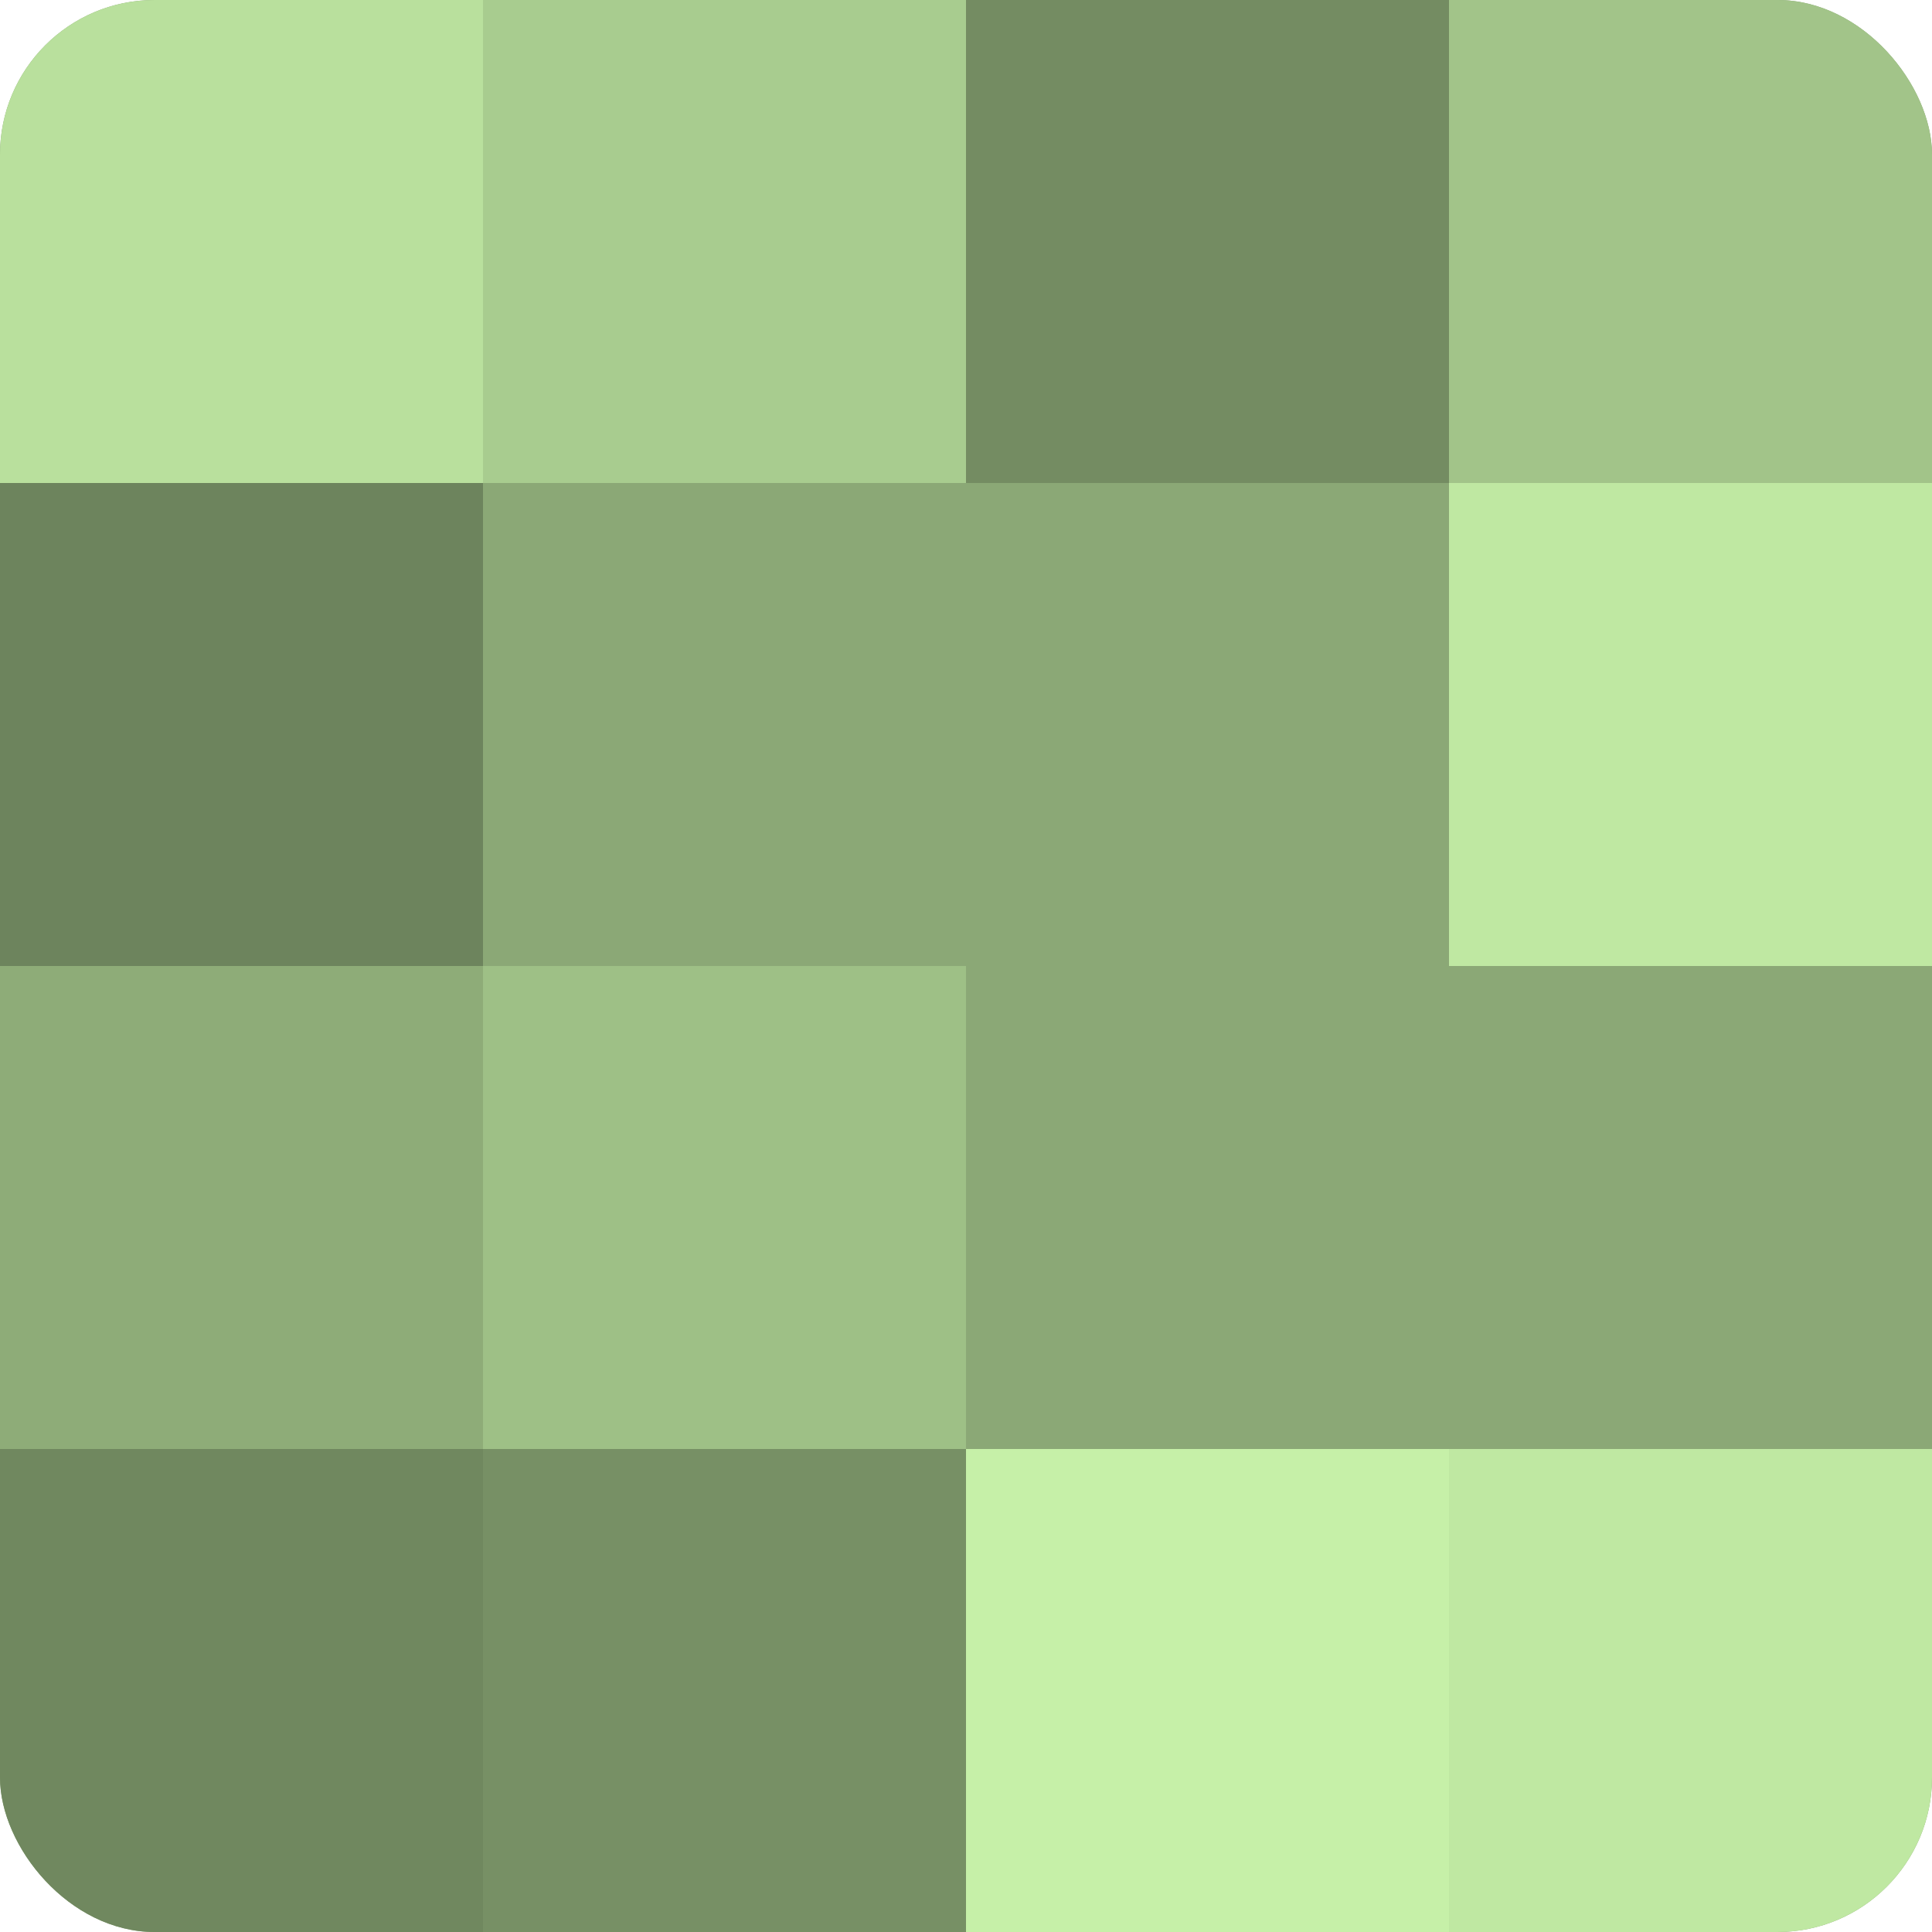
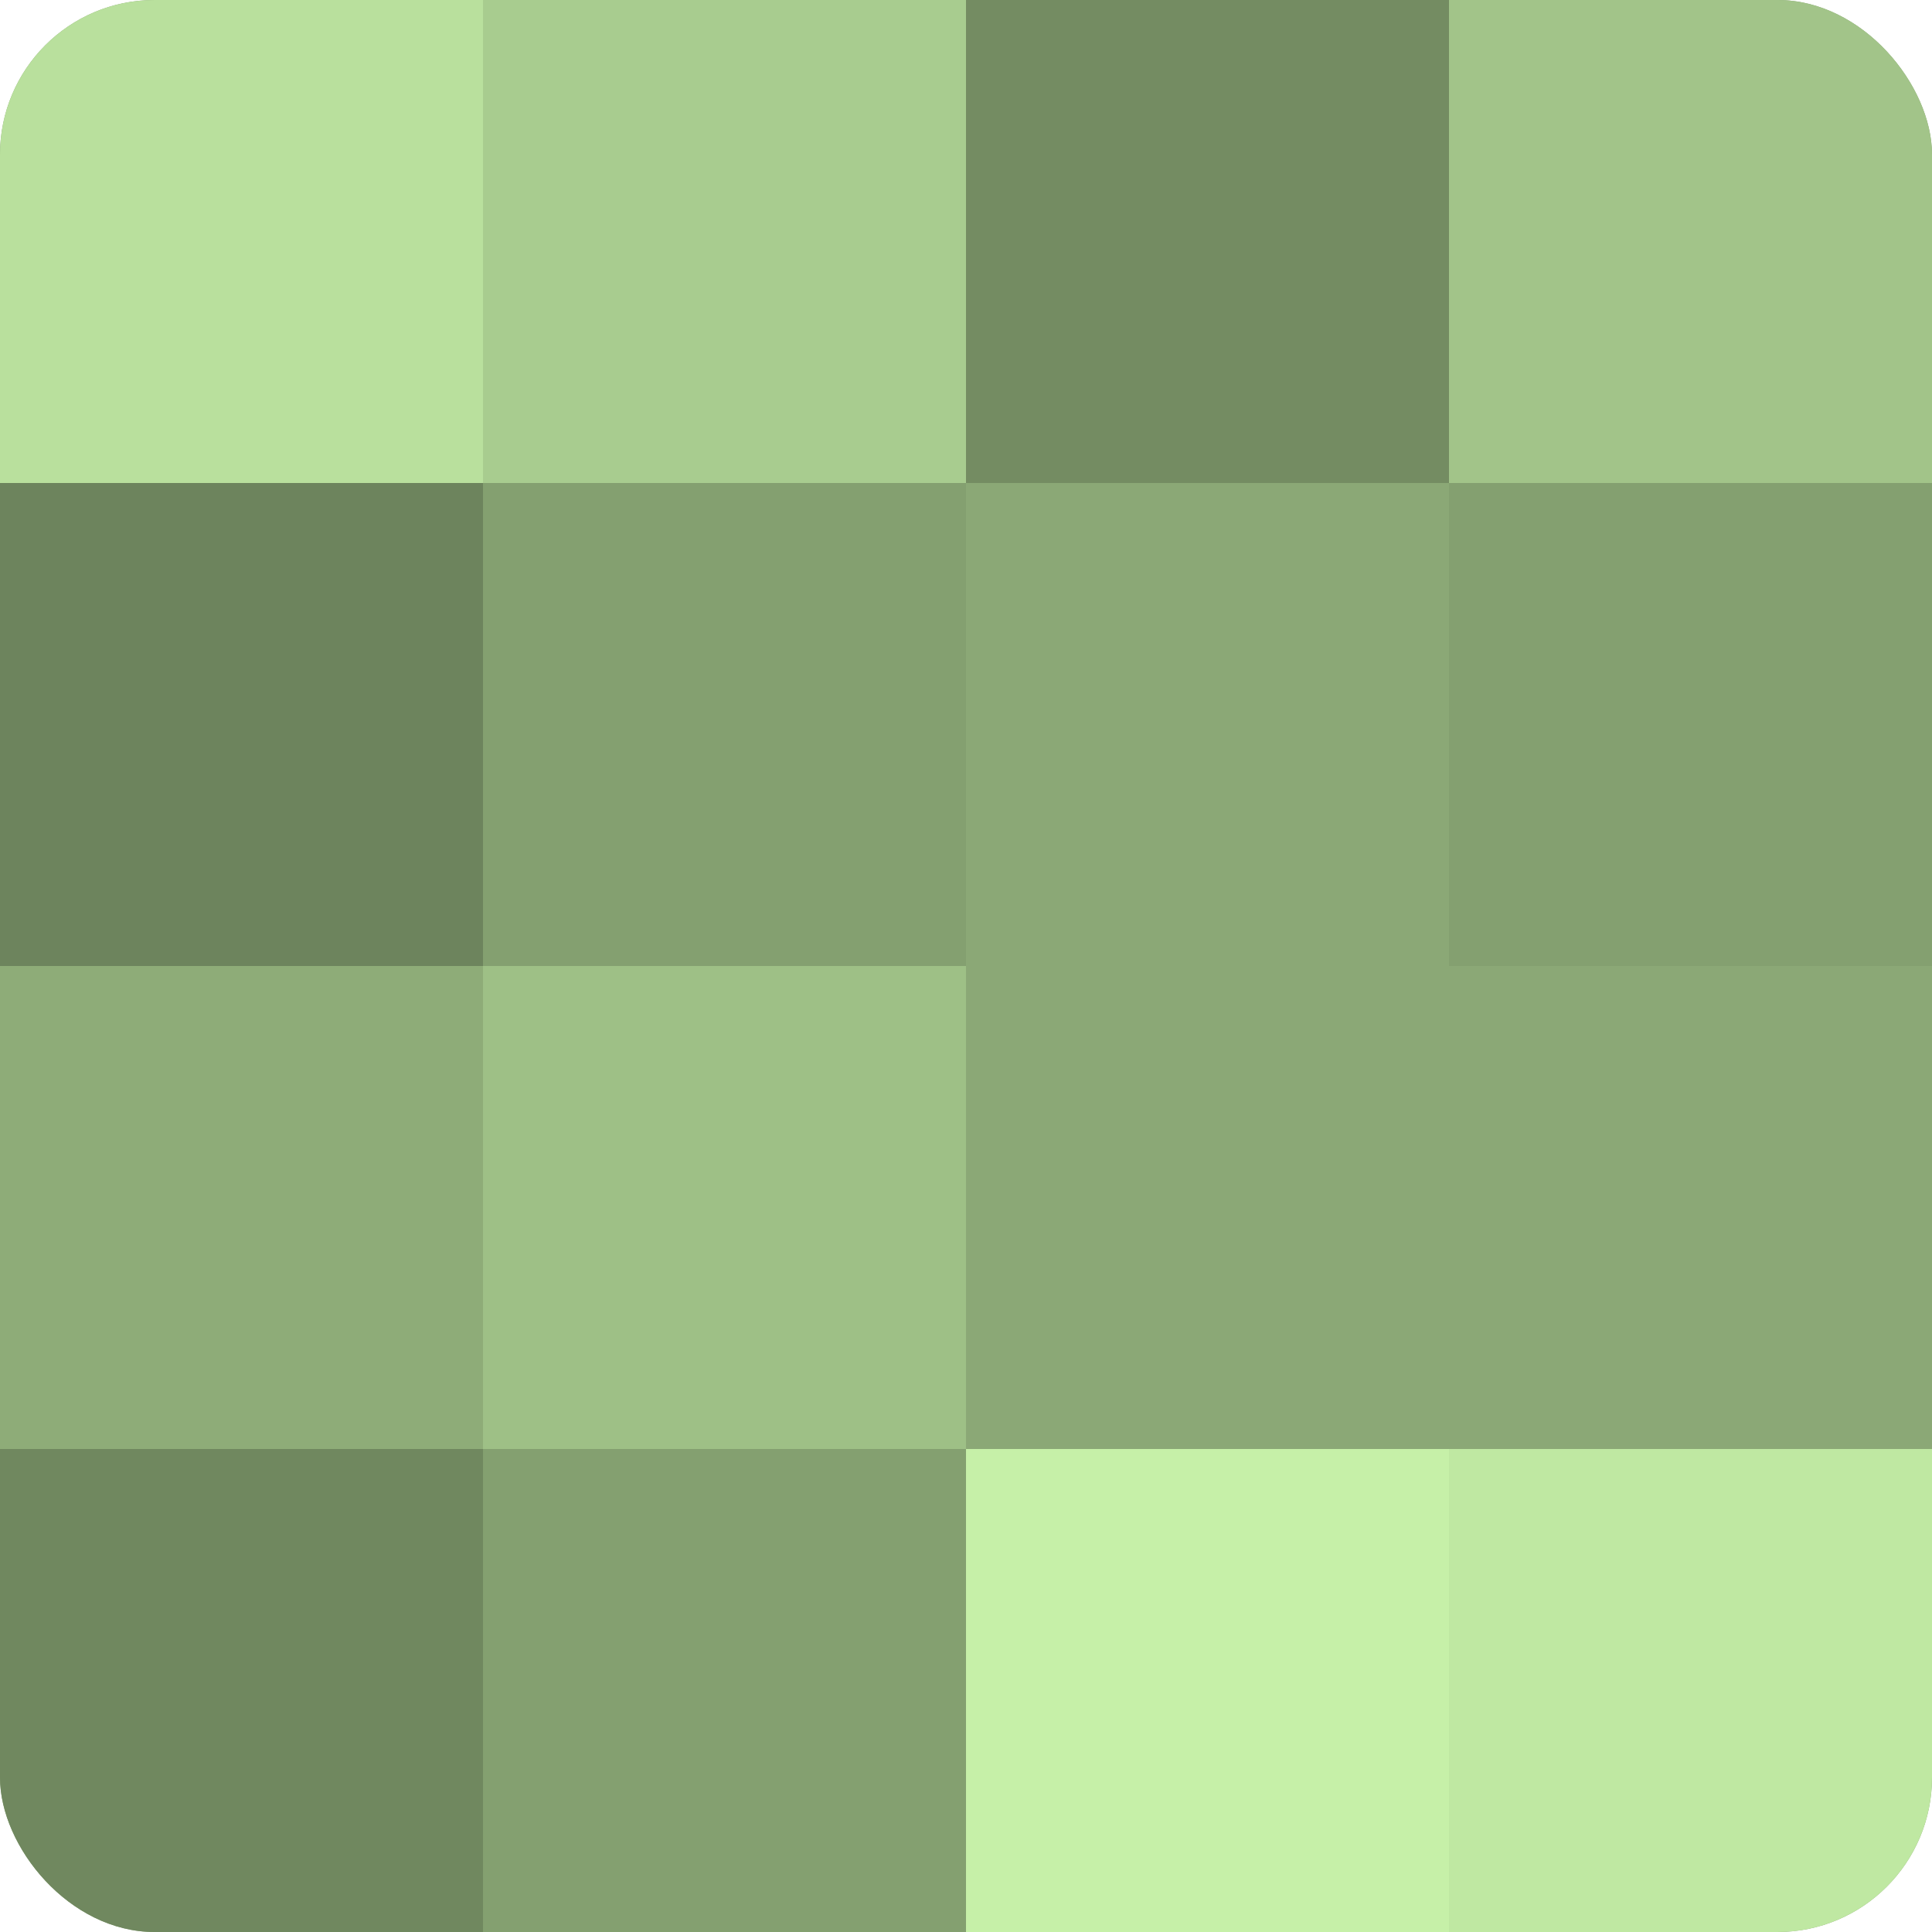
<svg xmlns="http://www.w3.org/2000/svg" width="60" height="60" viewBox="0 0 100 100" preserveAspectRatio="xMidYMid meet">
  <defs>
    <clipPath id="c" width="100" height="100">
      <rect width="100" height="100" rx="8" ry="8" />
    </clipPath>
  </defs>
  <g clip-path="url(#c)">
    <rect width="100" height="100" fill="#84a070" />
    <rect width="25" height="25" fill="#b9e09d" />
    <rect y="25" width="25" height="25" fill="#6d845d" />
    <rect y="50" width="25" height="25" fill="#8eac78" />
    <rect y="75" width="25" height="25" fill="#70885f" />
    <rect x="25" width="25" height="25" fill="#a8cc8f" />
-     <rect x="25" y="25" width="25" height="25" fill="#8ba876" />
    <rect x="25" y="50" width="25" height="25" fill="#9ec086" />
-     <rect x="25" y="75" width="25" height="25" fill="#779065" />
    <rect x="50" width="25" height="25" fill="#748c62" />
    <rect x="50" y="25" width="25" height="25" fill="#8ba876" />
    <rect x="50" y="50" width="25" height="25" fill="#8ba876" />
    <rect x="50" y="75" width="25" height="25" fill="#c6f0a8" />
    <rect x="75" width="25" height="25" fill="#a2c489" />
-     <rect x="75" y="25" width="25" height="25" fill="#bfe8a2" />
    <rect x="75" y="50" width="25" height="25" fill="#8ba876" />
    <rect x="75" y="75" width="25" height="25" fill="#bfe8a2" />
  </g>
</svg>